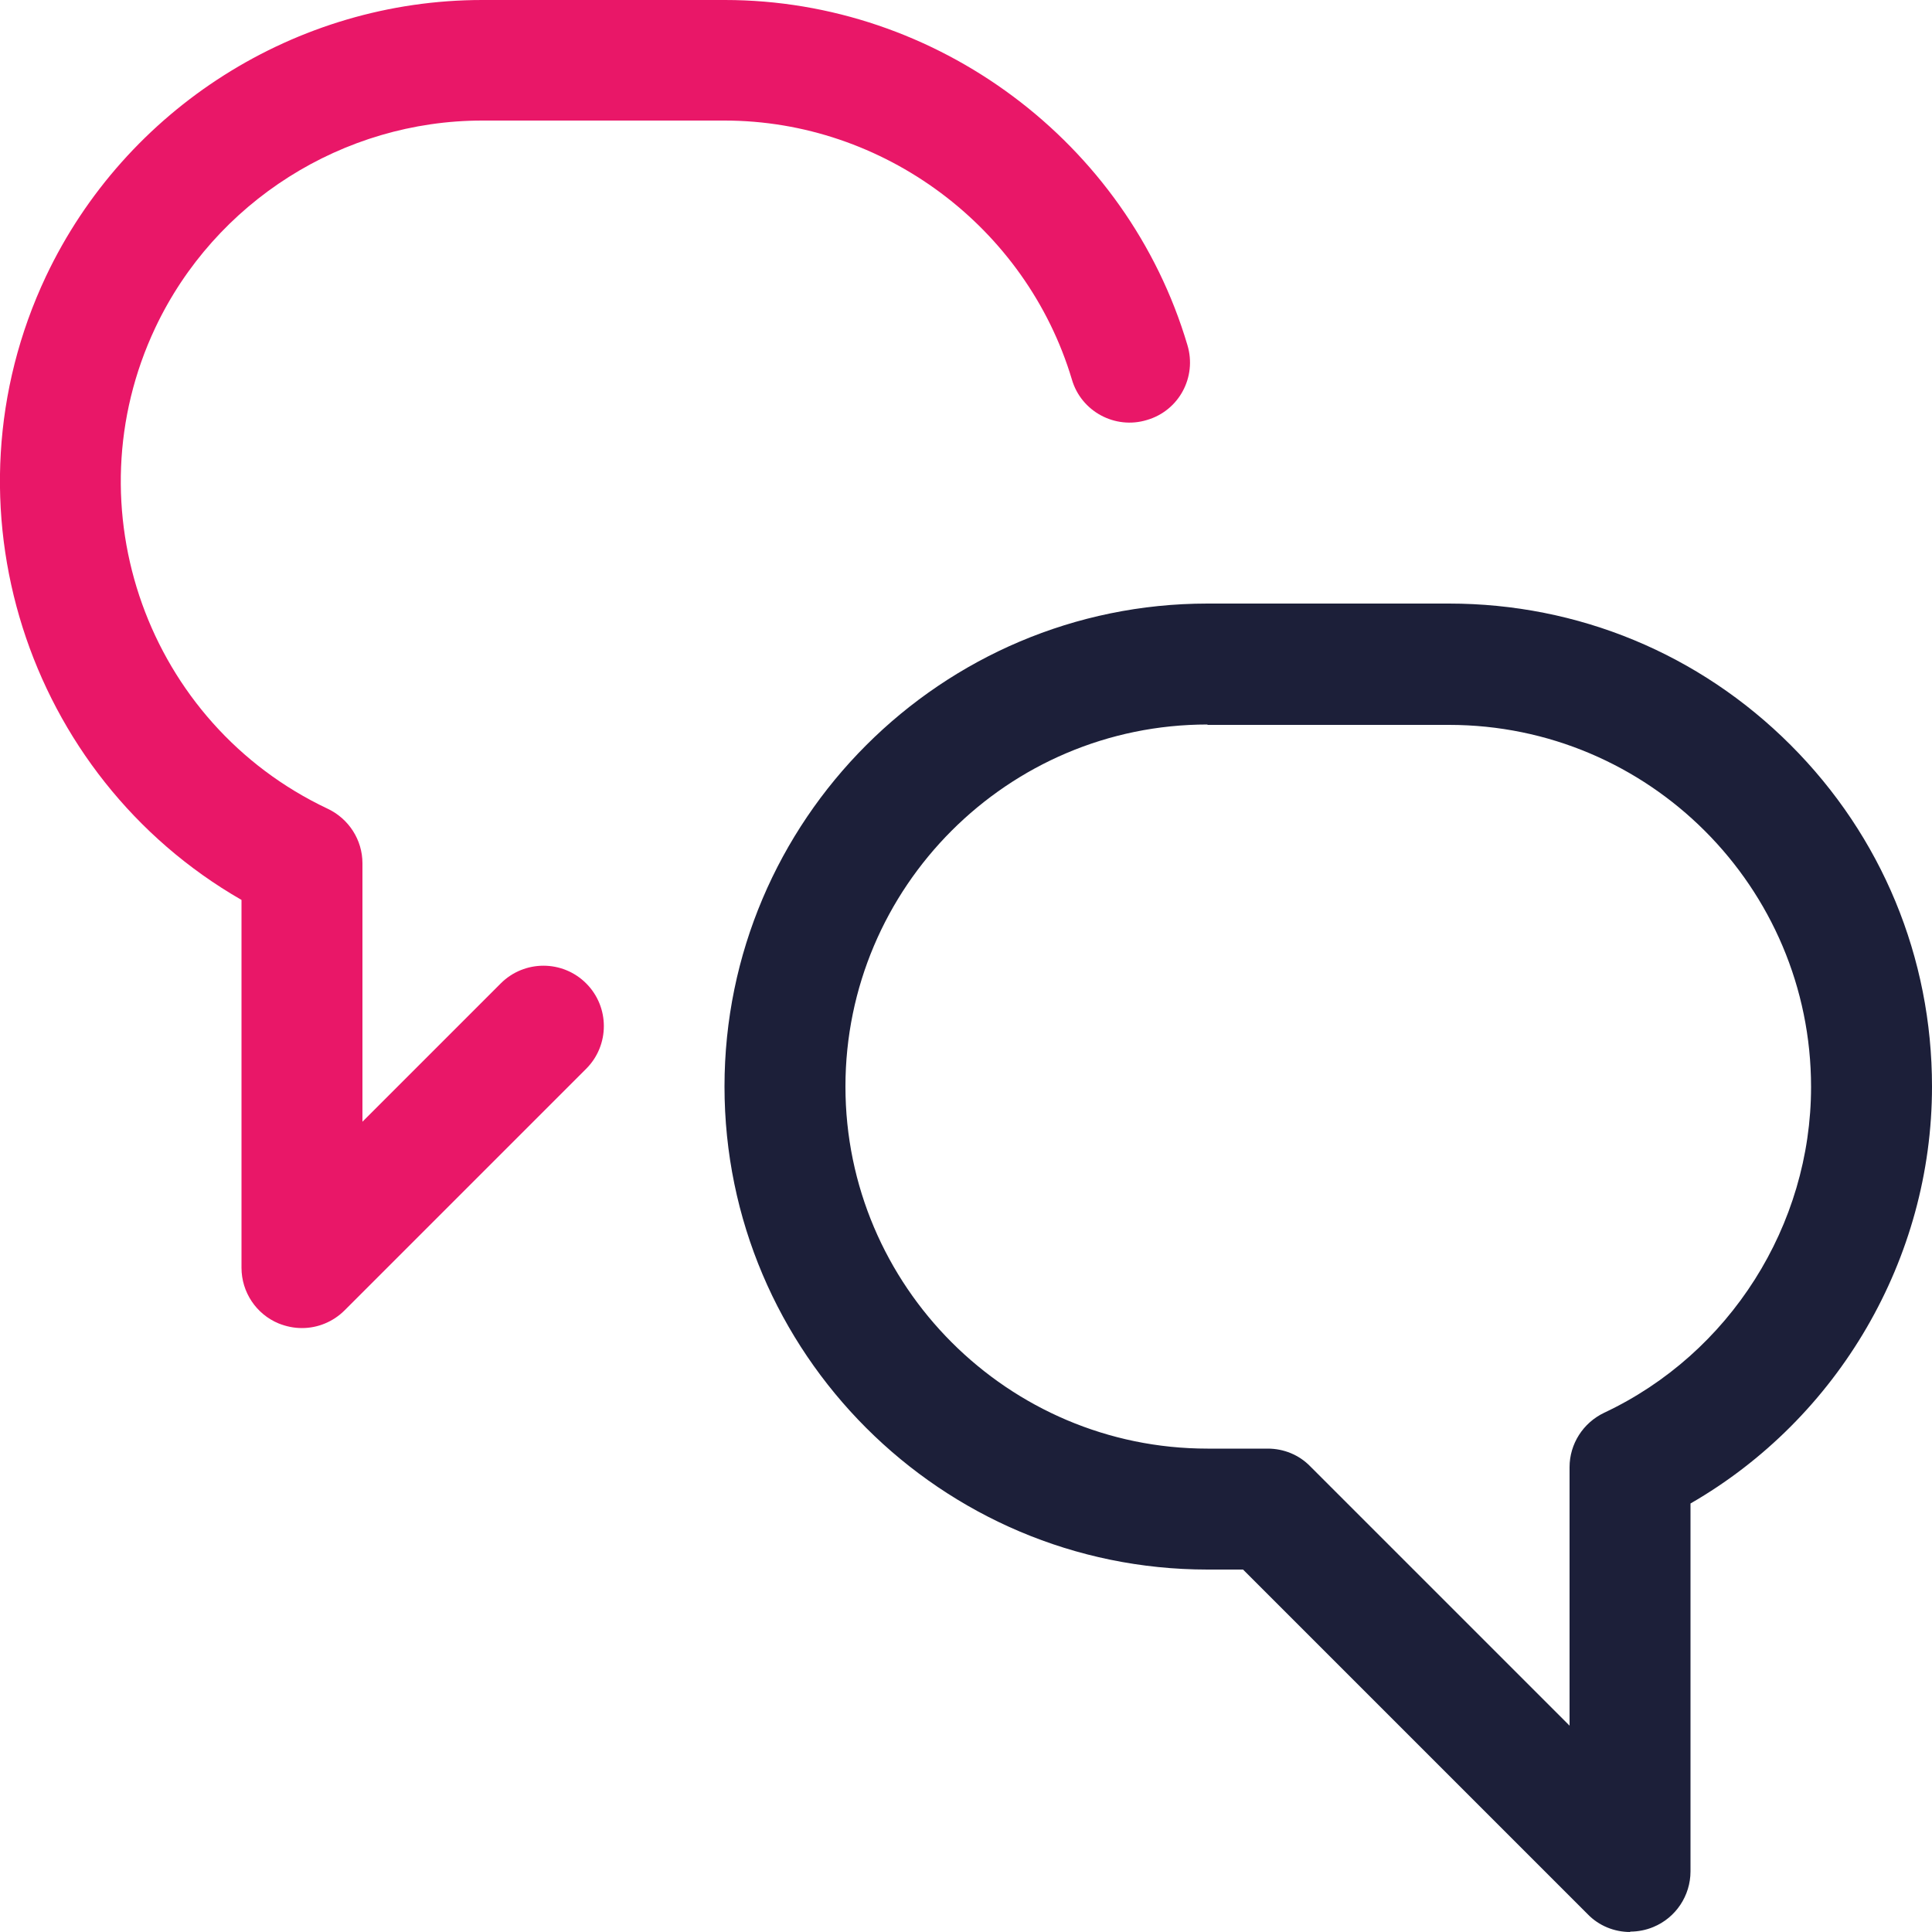
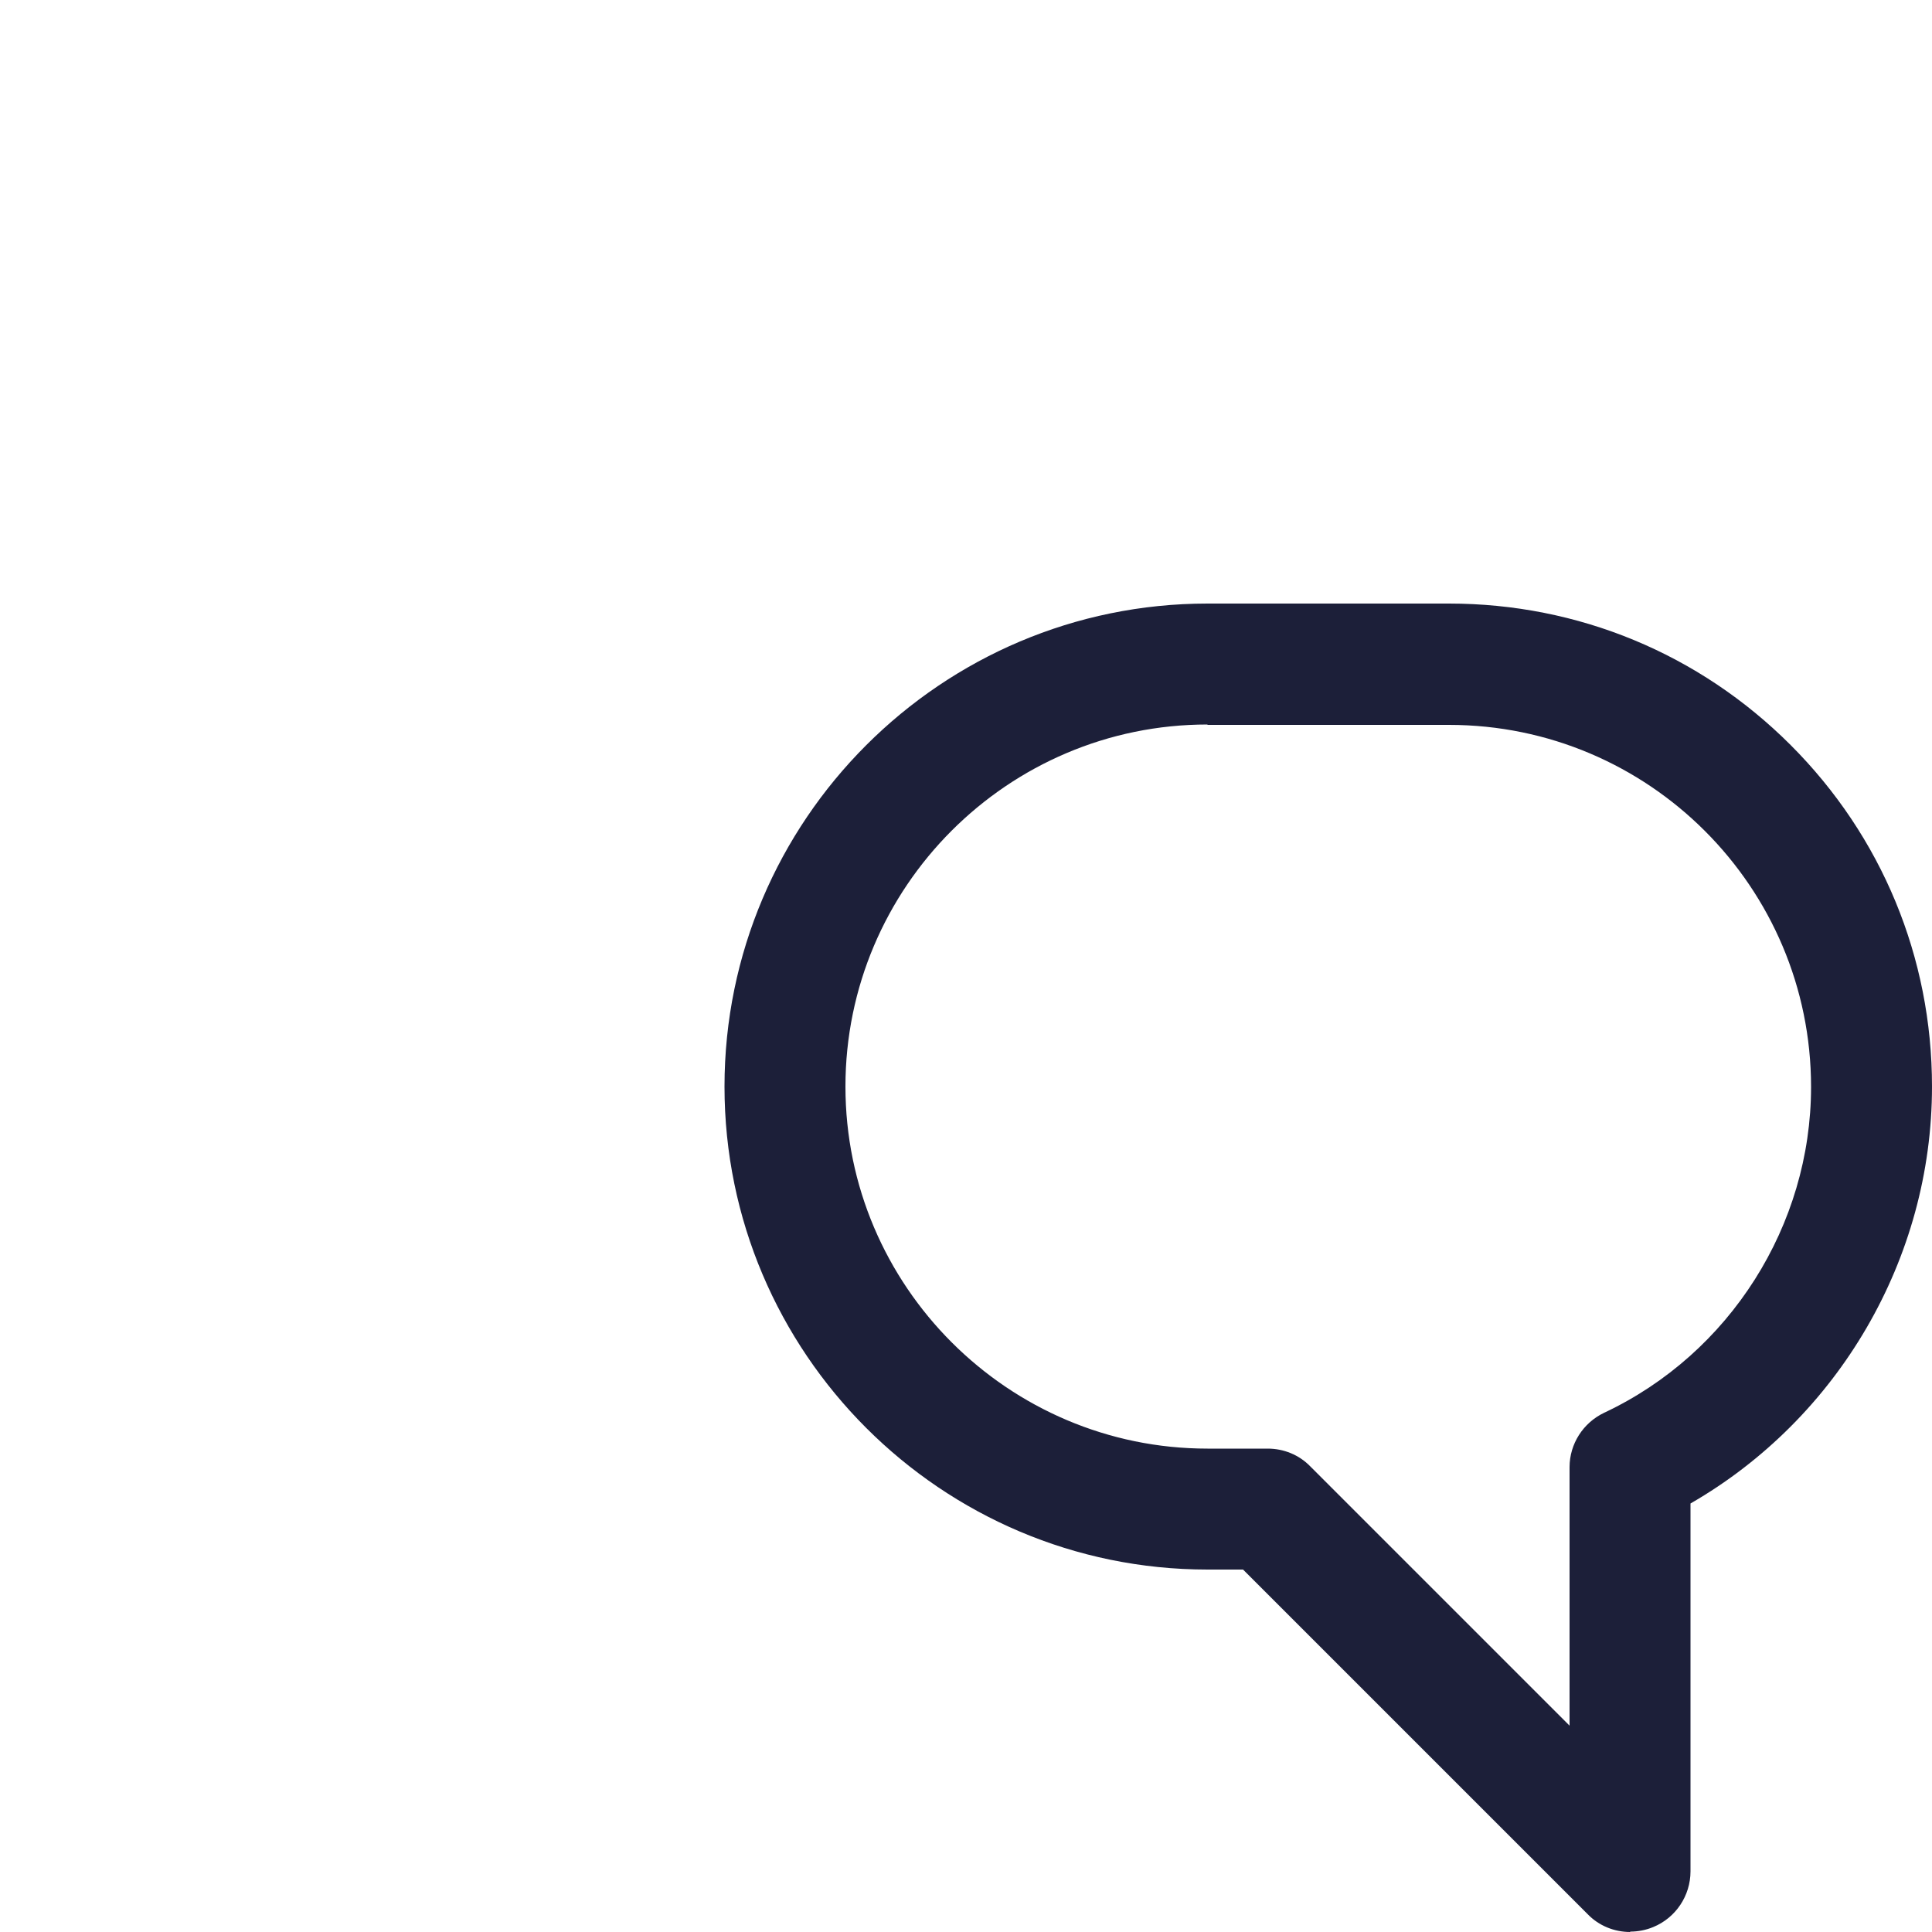
<svg xmlns="http://www.w3.org/2000/svg" id="Layer_1" data-name="Layer 1" width="50" height="50" viewBox="0 0 50 50">
  <defs>
    <style>
      .cls-1 {
        fill: #e91768;
      }

      .cls-2 {
        fill: #1c1f39;
      }
    </style>
  </defs>
  <path class="cls-2" d="m42.19,50c-.41,0-.81-.16-1.1-.46l-8.92-8.92h-.92c-6.89,0-12.5-5.61-12.5-12.5s5.61-12.5,12.5-12.5h6.25c3.34,0,6.48,1.3,8.84,3.66,2.36,2.36,3.66,5.5,3.66,8.84h0c0,4.46-2.43,8.59-6.25,10.79v9.52c0,.63-.38,1.2-.96,1.44-.19.08-.4.12-.6.12Zm-10.94-31.25c-5.17,0-9.37,4.21-9.37,9.37s4.21,9.37,9.37,9.37h1.56c.41,0,.81.16,1.1.46l6.71,6.71v-6.69c0-.6.35-1.15.9-1.41,3.25-1.53,5.35-4.85,5.35-8.43,0-5.17-4.2-9.37-9.37-9.37h-6.25Zm17.19,9.37h.02-.02Z" />
-   <path class="cls-1" d="m7.81,34.37c-.2,0-.4-.04-.6-.12-.58-.24-.96-.81-.96-1.44v-9.52C.68,20.09-1.6,13.06,1.19,7.15,3.25,2.8,7.67,0,12.48,0h6.28C24.24,0,29.17,3.67,30.73,8.93c.25.83-.22,1.7-1.05,1.94-.82.25-1.7-.22-1.94-1.05-1.18-3.94-4.87-6.7-8.99-6.7h-6.27c-3.6,0-6.92,2.1-8.46,5.36-2.2,4.66-.2,10.25,4.46,12.45.55.26.9.81.9,1.41v6.69l3.58-3.58c.61-.61,1.6-.61,2.21,0s.61,1.6,0,2.21l-6.25,6.25c-.3.3-.7.46-1.1.46Z" />
</svg>